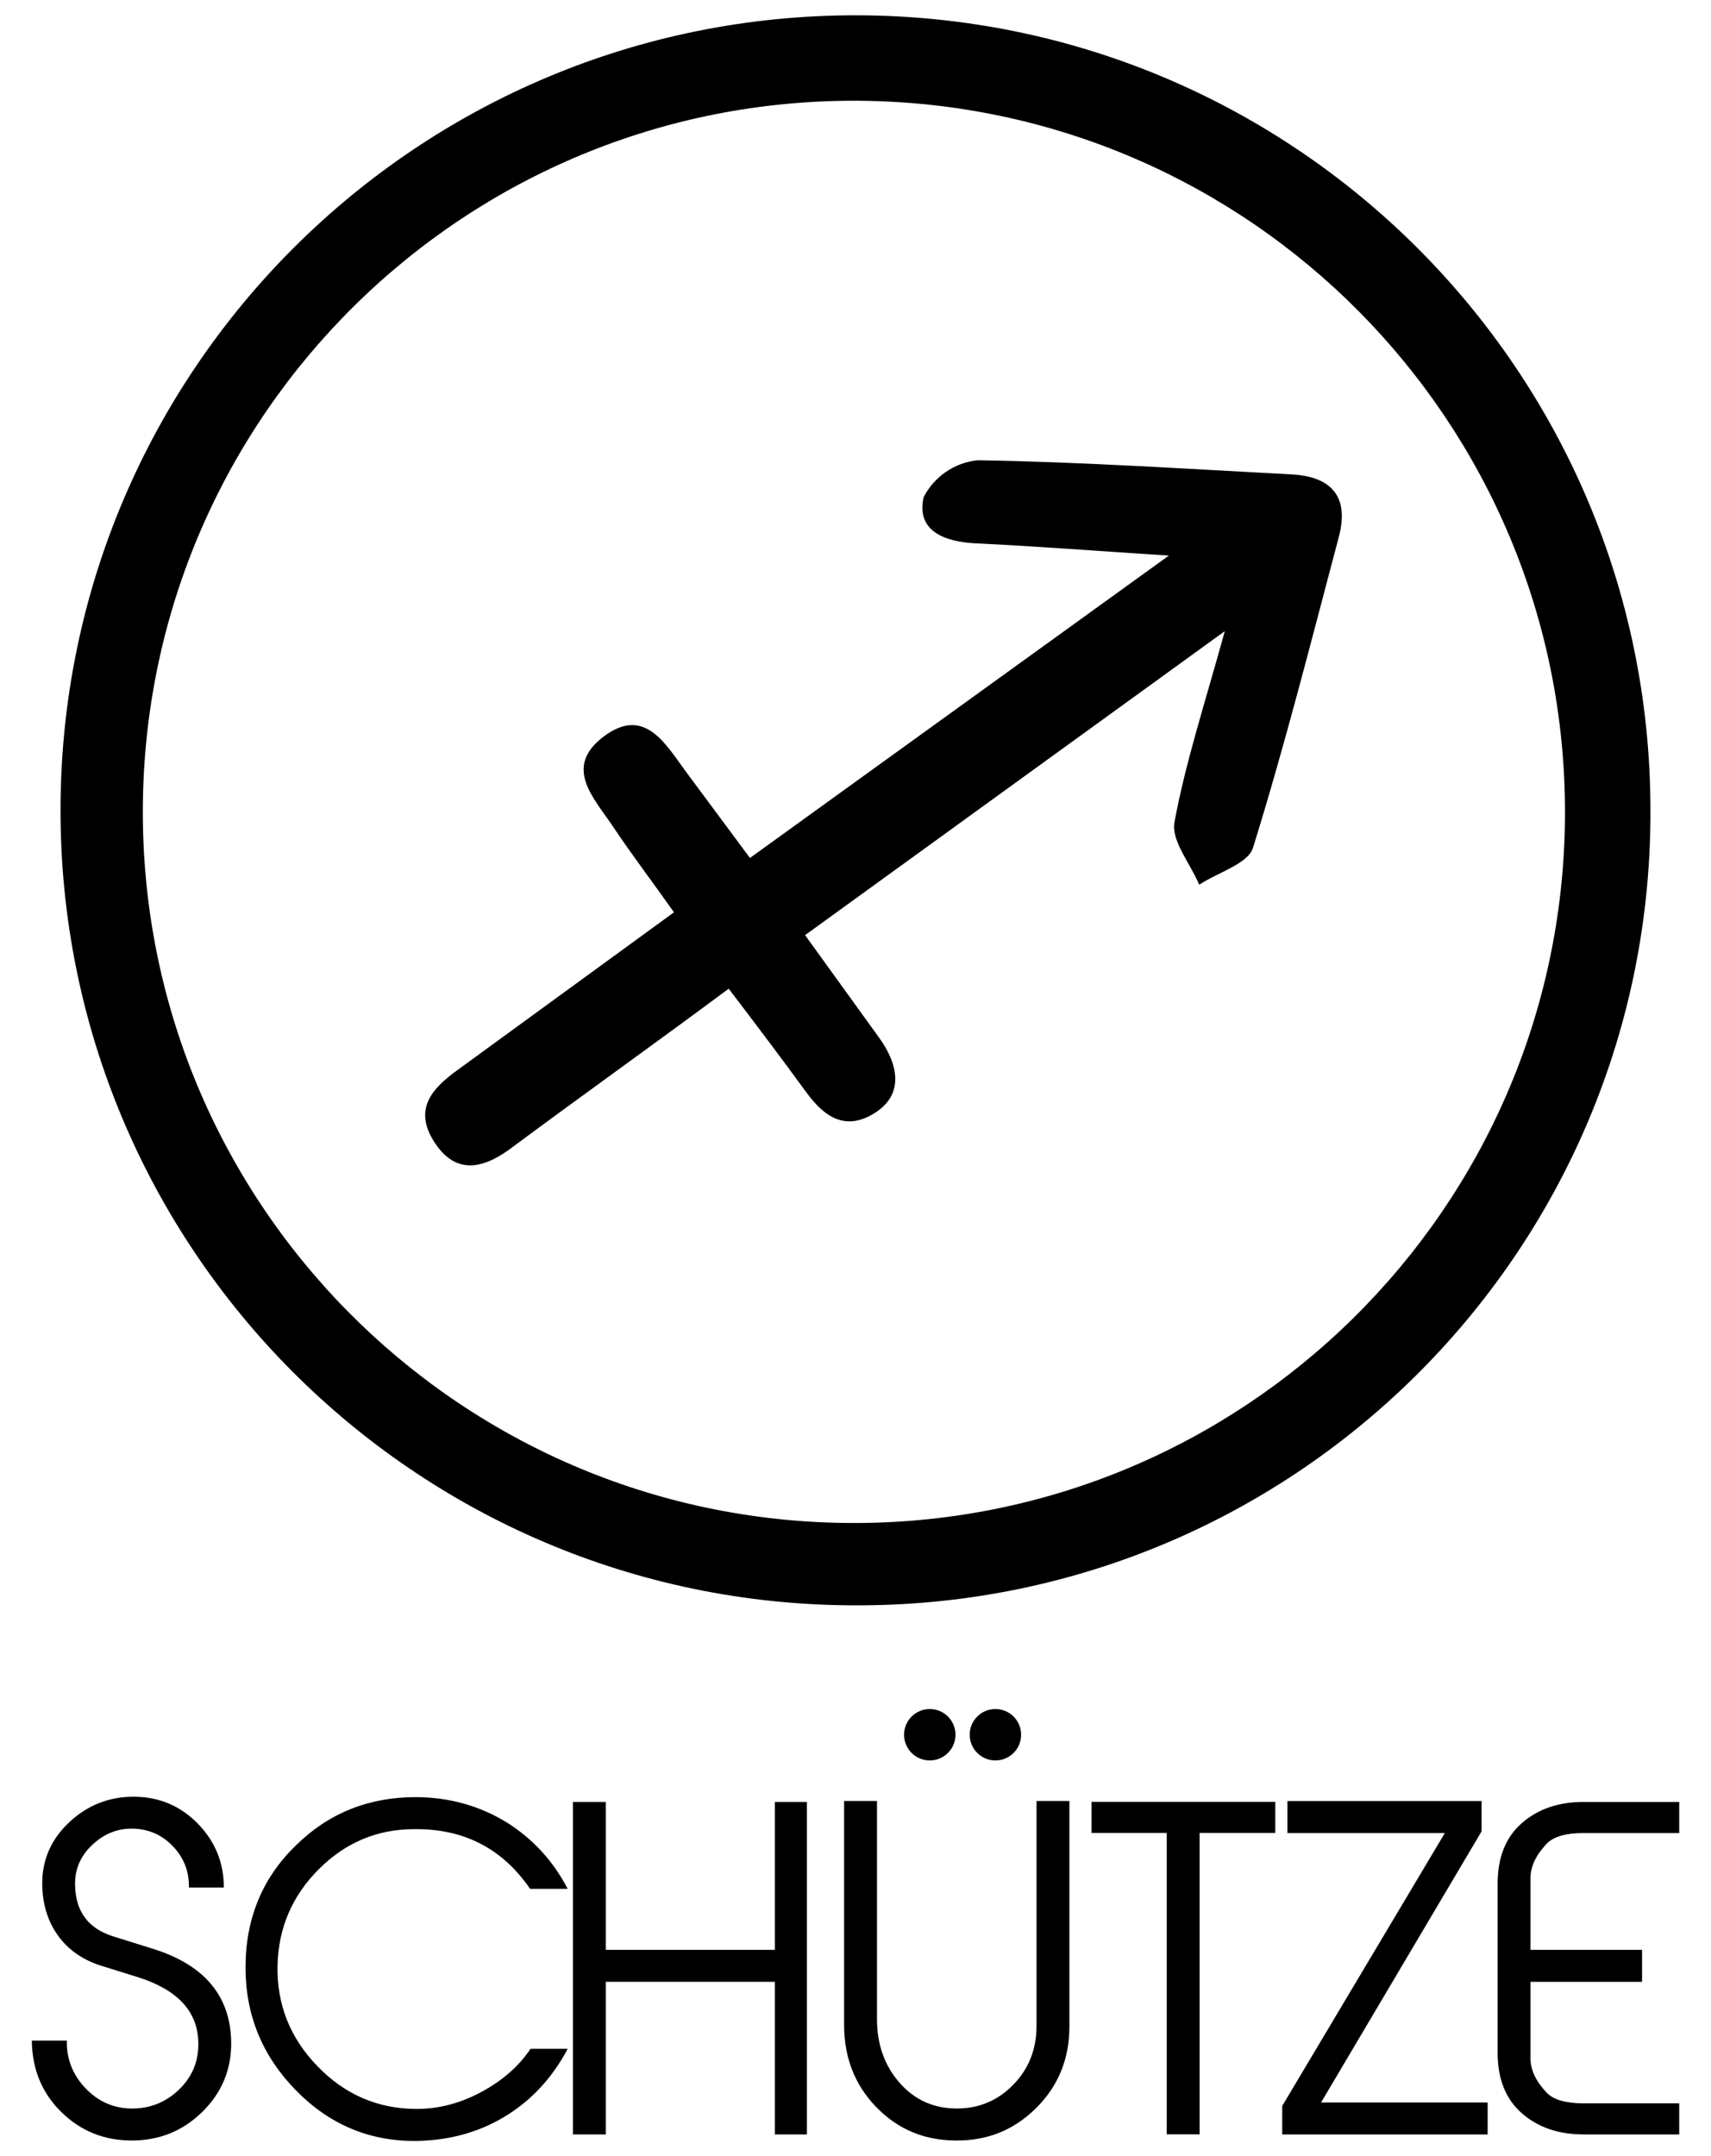
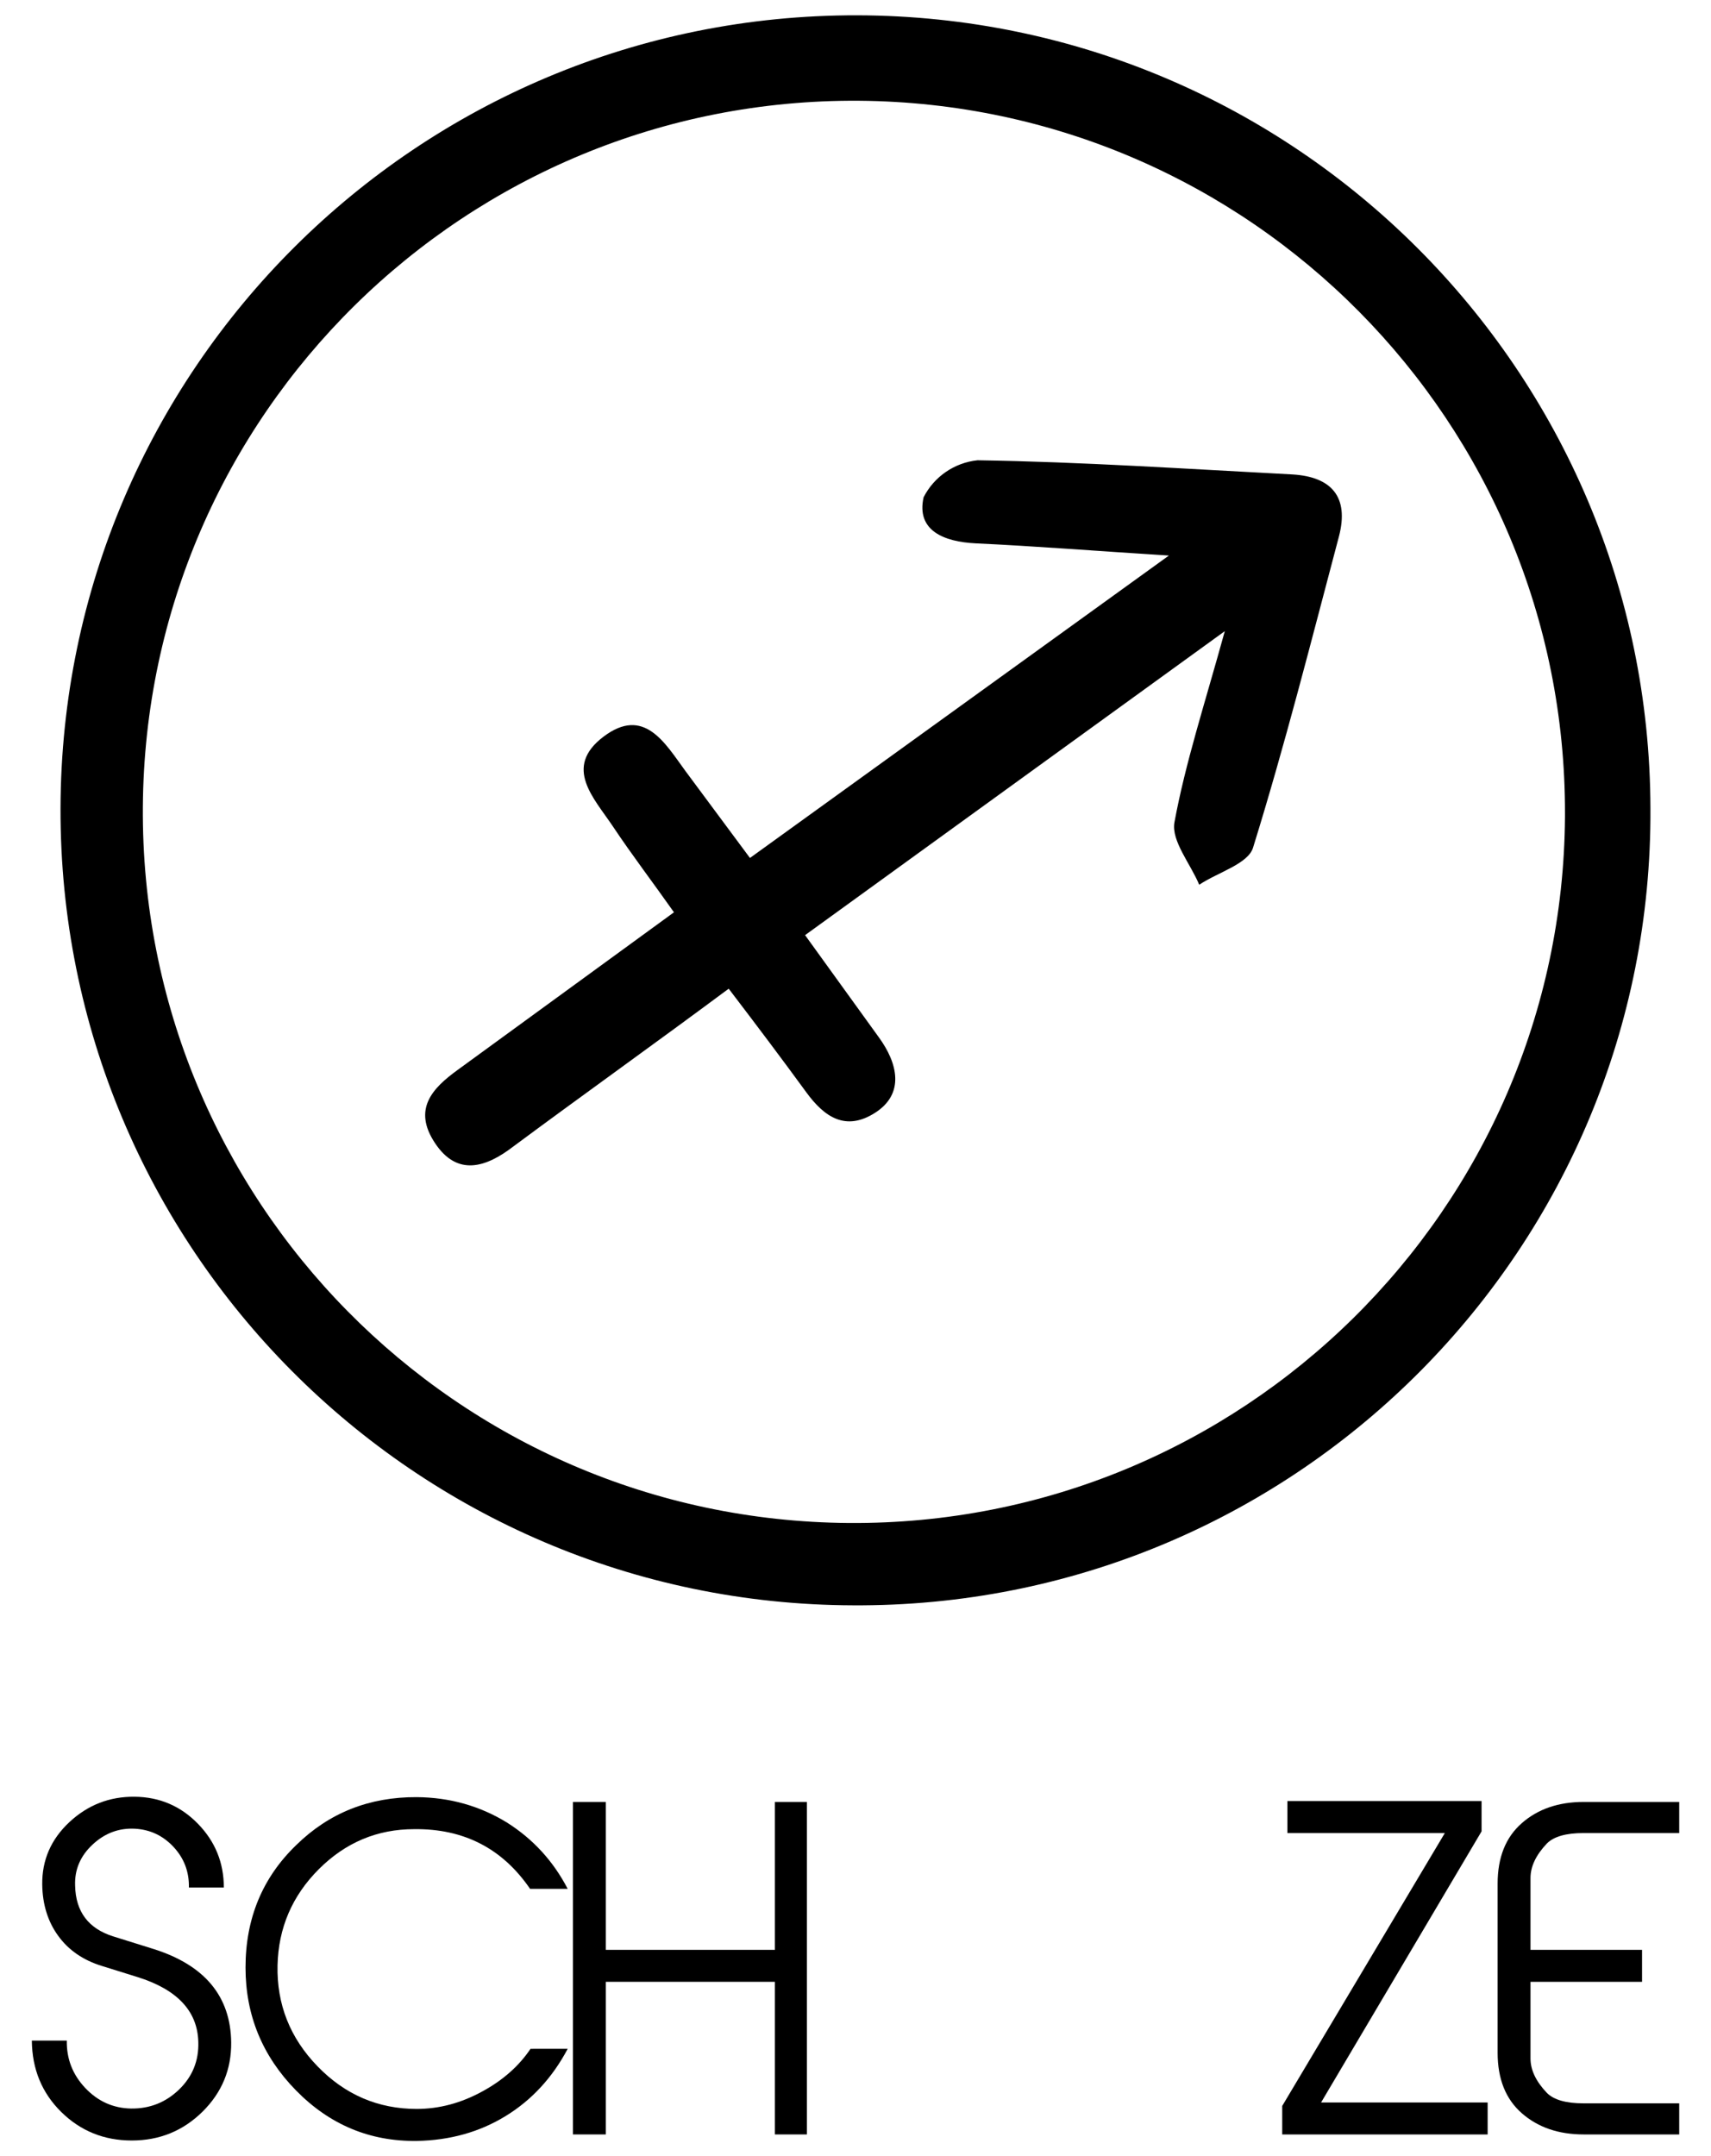
<svg xmlns="http://www.w3.org/2000/svg" viewBox="0 0 57.926 72.987" height="72.987" width="57.926" id="svg1" version="1.1">
  <defs id="defs1">
    <clipPath id="clipPath2" clipPathUnits="userSpaceOnUse">
      <path id="path2" transform="translate(-20.472,-27.008)" d="M 0,54.74 H 43.444 V 0 H 0 Z" />
    </clipPath>
    <clipPath id="clipPath4" clipPathUnits="userSpaceOnUse">
      <path id="path4" transform="translate(-5.87,-2.886)" d="M 0,54.74 H 43.444 V 0 H 0 Z" />
    </clipPath>
    <clipPath id="clipPath6" clipPathUnits="userSpaceOnUse">
      <path id="path6" transform="translate(-14.414,-2.721)" d="M 0,54.74 H 43.444 V 0 H 0 Z" />
    </clipPath>
    <clipPath id="clipPath8" clipPathUnits="userSpaceOnUse">
      <path id="path8" transform="translate(-20.487,-0.547)" d="M 0,54.74 H 43.444 V 0 H 0 Z" />
    </clipPath>
    <clipPath id="clipPath10" clipPathUnits="userSpaceOnUse">
-       <path id="path10" transform="translate(-27.154,-3.292)" d="M 0,54.74 H 43.444 V 0 H 0 Z" />
-     </clipPath>
+       </clipPath>
    <clipPath id="clipPath12" clipPathUnits="userSpaceOnUse">
      <path id="path12" transform="translate(-32.381,-8.202)" d="M 0,54.74 H 43.444 V 0 H 0 Z" />
    </clipPath>
    <clipPath id="clipPath14" clipPathUnits="userSpaceOnUse">
      <path id="path14" transform="translate(-37.773,-0.547)" d="M 0,54.74 H 43.444 V 0 H 0 Z" />
    </clipPath>
    <clipPath id="clipPath16" clipPathUnits="userSpaceOnUse">
      <path id="path16" transform="translate(-42.637,-0.547)" d="M 0,54.74 H 43.444 V 0 H 0 Z" />
    </clipPath>
    <clipPath id="clipPath18" clipPathUnits="userSpaceOnUse">
-       <path id="path18" transform="translate(-24.261,-10.695)" d="M 0,54.74 H 43.444 V 0 H 0 Z" />
-     </clipPath>
+       </clipPath>
    <clipPath id="clipPath20" clipPathUnits="userSpaceOnUse">
      <path id="path20" transform="translate(-25.927,-10.695)" d="M 0,54.74 H 43.444 V 0 H 0 Z" />
    </clipPath>
  </defs>
  <g id="layer-MC0">
    <path clip-path="url(#clipPath2)" transform="matrix(1.333,0,0,-1.333,27.296,36.976)" style="fill:#000000;fill-opacity:1;fill-rule:nonzero;stroke:none" d="M 0,0 C 0.46,-0.63 1,-1 1.75,-0.52 2.5,-0.04 2.33,0.73 1.84,1.4 l -1.87,2.59 10.66,7.72 C 10.12,9.86 9.63,8.37 9.35,6.85 9.27,6.38 9.76,5.8 9.98,5.27 c 0.48,0.32 1.25,0.53 1.37,0.95 0.81,2.61 1.48,5.26 2.18,7.9 0.26,1 -0.19,1.51 -1.18,1.57 -2.68,0.14 -5.37,0.32 -8,0.36 C 3.764,15.989 3.248,15.635 2.98,15.11 2.79,14.26 3.5,13.98 4.3,13.94 5.81,13.87 7.3,13.75 9.21,13.63 L -1.43,5.95 -3.07,8.16 c -0.52,0.71 -1.05,1.65 -2.08,0.87 -1.03,-0.78 -0.24,-1.56 0.24,-2.28 0.48,-0.72 1,-1.4 1.55,-2.18 l -5.49,-4 c -0.65,-0.47 -1.15,-1 -0.58,-1.86 0.57,-0.86 1.3,-0.62 2,-0.08 1.78,1.32 3.59,2.61 5.46,4 C -1.26,1.7 -0.62,0.85 0,0 m 1.34,25.18 c -9.974,0.072 -18.118,-7.956 -18.189,-17.93 -0.072,-9.974 7.955,-18.117 17.929,-18.189 9.974,-0.072 18.118,7.956 18.19,17.93 0,0.026 0,0.053 0,0.079 0.022,9.941 -7.989,18.033 -17.93,18.11 M 1.2,-13.03 c -11.151,0.028 -20.168,9.089 -20.14,20.24 0.028,11.151 9.09,20.168 20.24,20.14 11.112,-0.028 20.112,-9.028 20.14,-20.14 0.061,-11.117 -8.902,-20.179 -20.019,-20.24 -0.074,0 -0.147,0 -0.221,0" id="path1" />
    <path clip-path="url(#clipPath4)" transform="matrix(1.333,0,0,-1.333,7.827,69.139)" style="fill:#000000;fill-opacity:1;fill-rule:nonzero;stroke:none" d="m 0,0 c 0.007,-0.688 -0.236,-1.275 -0.73,-1.763 -0.495,-0.487 -1.093,-0.73 -1.796,-0.73 -0.703,0 -1.3,0.242 -1.79,0.724 -0.491,0.484 -0.74,1.088 -0.747,1.813 h 0.888 c -0.008,-0.465 0.149,-0.866 0.47,-1.205 0.322,-0.339 0.709,-0.512 1.162,-0.52 0.474,-0.006 0.881,0.155 1.221,0.484 0.34,0.33 0.502,0.732 0.487,1.209 -0.021,0.784 -0.539,1.333 -1.551,1.648 l -0.899,0.28 c -0.476,0.147 -0.845,0.401 -1.108,0.764 -0.264,0.362 -0.399,0.797 -0.406,1.303 -0.008,0.622 0.223,1.151 0.692,1.588 0.468,0.435 1.021,0.65 1.658,0.642 0.63,-0.007 1.164,-0.235 1.603,-0.685 0.44,-0.451 0.659,-0.991 0.659,-1.62 H -1.074 C -1.066,4.33 -1.196,4.673 -1.462,4.96 -1.729,5.248 -2.056,5.403 -2.442,5.425 -2.851,5.447 -3.211,5.312 -3.521,5.022 -3.832,4.732 -3.979,4.385 -3.964,3.981 -3.95,3.32 -3.628,2.89 -2.998,2.691 L -1.977,2.372 C -0.674,1.962 -0.015,1.171 0,0" id="path3" />
    <path clip-path="url(#clipPath6)" transform="matrix(1.333,0,0,-1.333,19.219,69.359)" style="fill:#000000;fill-opacity:1;fill-rule:nonzero;stroke:none" d="m 0,0 c -0.388,-0.731 -0.913,-1.301 -1.576,-1.707 -0.662,-0.406 -1.415,-0.617 -2.257,-0.632 -1.193,-0.015 -2.216,0.413 -3.069,1.285 -0.853,0.871 -1.28,1.91 -1.28,3.118 0,1.246 0.429,2.282 1.286,3.109 0.834,0.819 1.855,1.225 3.063,1.219 C -2.991,6.385 -2.226,6.168 -1.538,5.744 -0.878,5.326 -0.366,4.767 0,4.063 H -0.955 C -1.658,5.089 -2.639,5.594 -3.898,5.579 -4.836,5.579 -5.643,5.24 -6.32,4.563 -6.997,3.886 -7.347,3.071 -7.369,2.12 c -0.022,-0.988 0.317,-1.844 1.016,-2.564 0.699,-0.722 1.539,-1.082 2.52,-1.082 0.571,0 1.128,0.149 1.67,0.447 0.519,0.283 0.926,0.643 1.219,1.079 z" id="path5" />
    <path clip-path="url(#clipPath8)" transform="matrix(1.333,0,0,-1.333,27.317,72.257)" style="fill:#000000;fill-opacity:1;fill-rule:nonzero;stroke:none" d="M 0,0 H -0.812 V 3.876 H -5.106 V 0 h -0.835 v 8.444 h 0.835 V 4.688 h 4.294 V 8.444 H 0 Z" id="path7" />
    <path clip-path="url(#clipPath10)" transform="matrix(1.333,0,0,-1.333,36.205,68.597)" style="fill:#000000;fill-opacity:1;fill-rule:nonzero;stroke:none" d="m 0,0 c 0,-0.827 -0.283,-1.521 -0.851,-2.081 -0.567,-0.561 -1.253,-0.833 -2.059,-0.818 -0.791,0.007 -1.457,0.291 -1.999,0.851 -0.541,0.56 -0.813,1.253 -0.813,2.081 v 5.689 h 0.835 V 0.179 c 0,-0.638 0.191,-1.175 0.573,-1.612 0.381,-0.435 0.866,-0.654 1.454,-0.654 0.564,0 1.044,0.202 1.436,0.606 0.393,0.403 0.589,0.901 0.589,1.495 v 5.708 l 0.835,0 z" id="path9" />
-     <path clip-path="url(#clipPath12)" transform="matrix(1.333,0,0,-1.333,43.175,62.051)" style="fill:#000000;fill-opacity:1;fill-rule:nonzero;stroke:none" d="M 0,0 H -1.922 V -7.654 H -2.757 V 0 H -4.668 V 0.79 H 0 Z" id="path11" />
    <path clip-path="url(#clipPath14)" transform="matrix(1.333,0,0,-1.333,50.364,72.257)" style="fill:#000000;fill-opacity:1;fill-rule:nonzero;stroke:none" d="m 0,0 h -5.217 v 0.724 l 4.13,6.93 h -3.998 v 0.813 h 4.931 V 7.697 L -4.23,0.812 H 0 Z" id="path13" />
    <path clip-path="url(#clipPath16)" transform="matrix(1.333,0,0,-1.333,56.85,72.257)" style="fill:#000000;fill-opacity:1;fill-rule:nonzero;stroke:none" d="m 0,0 h -2.427 c -0.636,0 -1.16,0.179 -1.57,0.538 -0.41,0.358 -0.615,0.871 -0.615,1.537 v 4.294 c 0,0.666 0.205,1.179 0.615,1.537 0.41,0.36 0.934,0.538 1.57,0.538 H 0 v -0.79 h -2.434 c -0.44,0 -0.749,-0.088 -0.925,-0.263 C -3.638,7.098 -3.777,6.805 -3.777,6.512 V 4.688 h 2.833 V 3.876 H -3.777 V 1.929 c 0,-0.292 0.139,-0.584 0.418,-0.876 C -3.183,0.878 -2.874,0.79 -2.434,0.79 H 0 Z" id="path15" />
    <path clip-path="url(#clipPath18)" transform="matrix(1.333,0,0,-1.333,32.348,58.726)" style="fill:#000000;fill-opacity:1;fill-rule:nonzero;stroke:none" d="m 0,0 c 0,-0.361 -0.292,-0.653 -0.653,-0.653 -0.36,0 -0.653,0.292 -0.653,0.653 0,0.361 0.293,0.653 0.653,0.653 C -0.292,0.653 0,0.361 0,0" id="path17" />
-     <path clip-path="url(#clipPath20)" transform="matrix(1.333,0,0,-1.333,34.57,58.726)" style="fill:#000000;fill-opacity:1;fill-rule:nonzero;stroke:none" d="m 0,0 c 0,-0.361 -0.292,-0.653 -0.653,-0.653 -0.36,0 -0.653,0.292 -0.653,0.653 0,0.361 0.293,0.653 0.653,0.653 C -0.292,0.653 0,0.361 0,0" id="path19" />
  </g>
</svg>